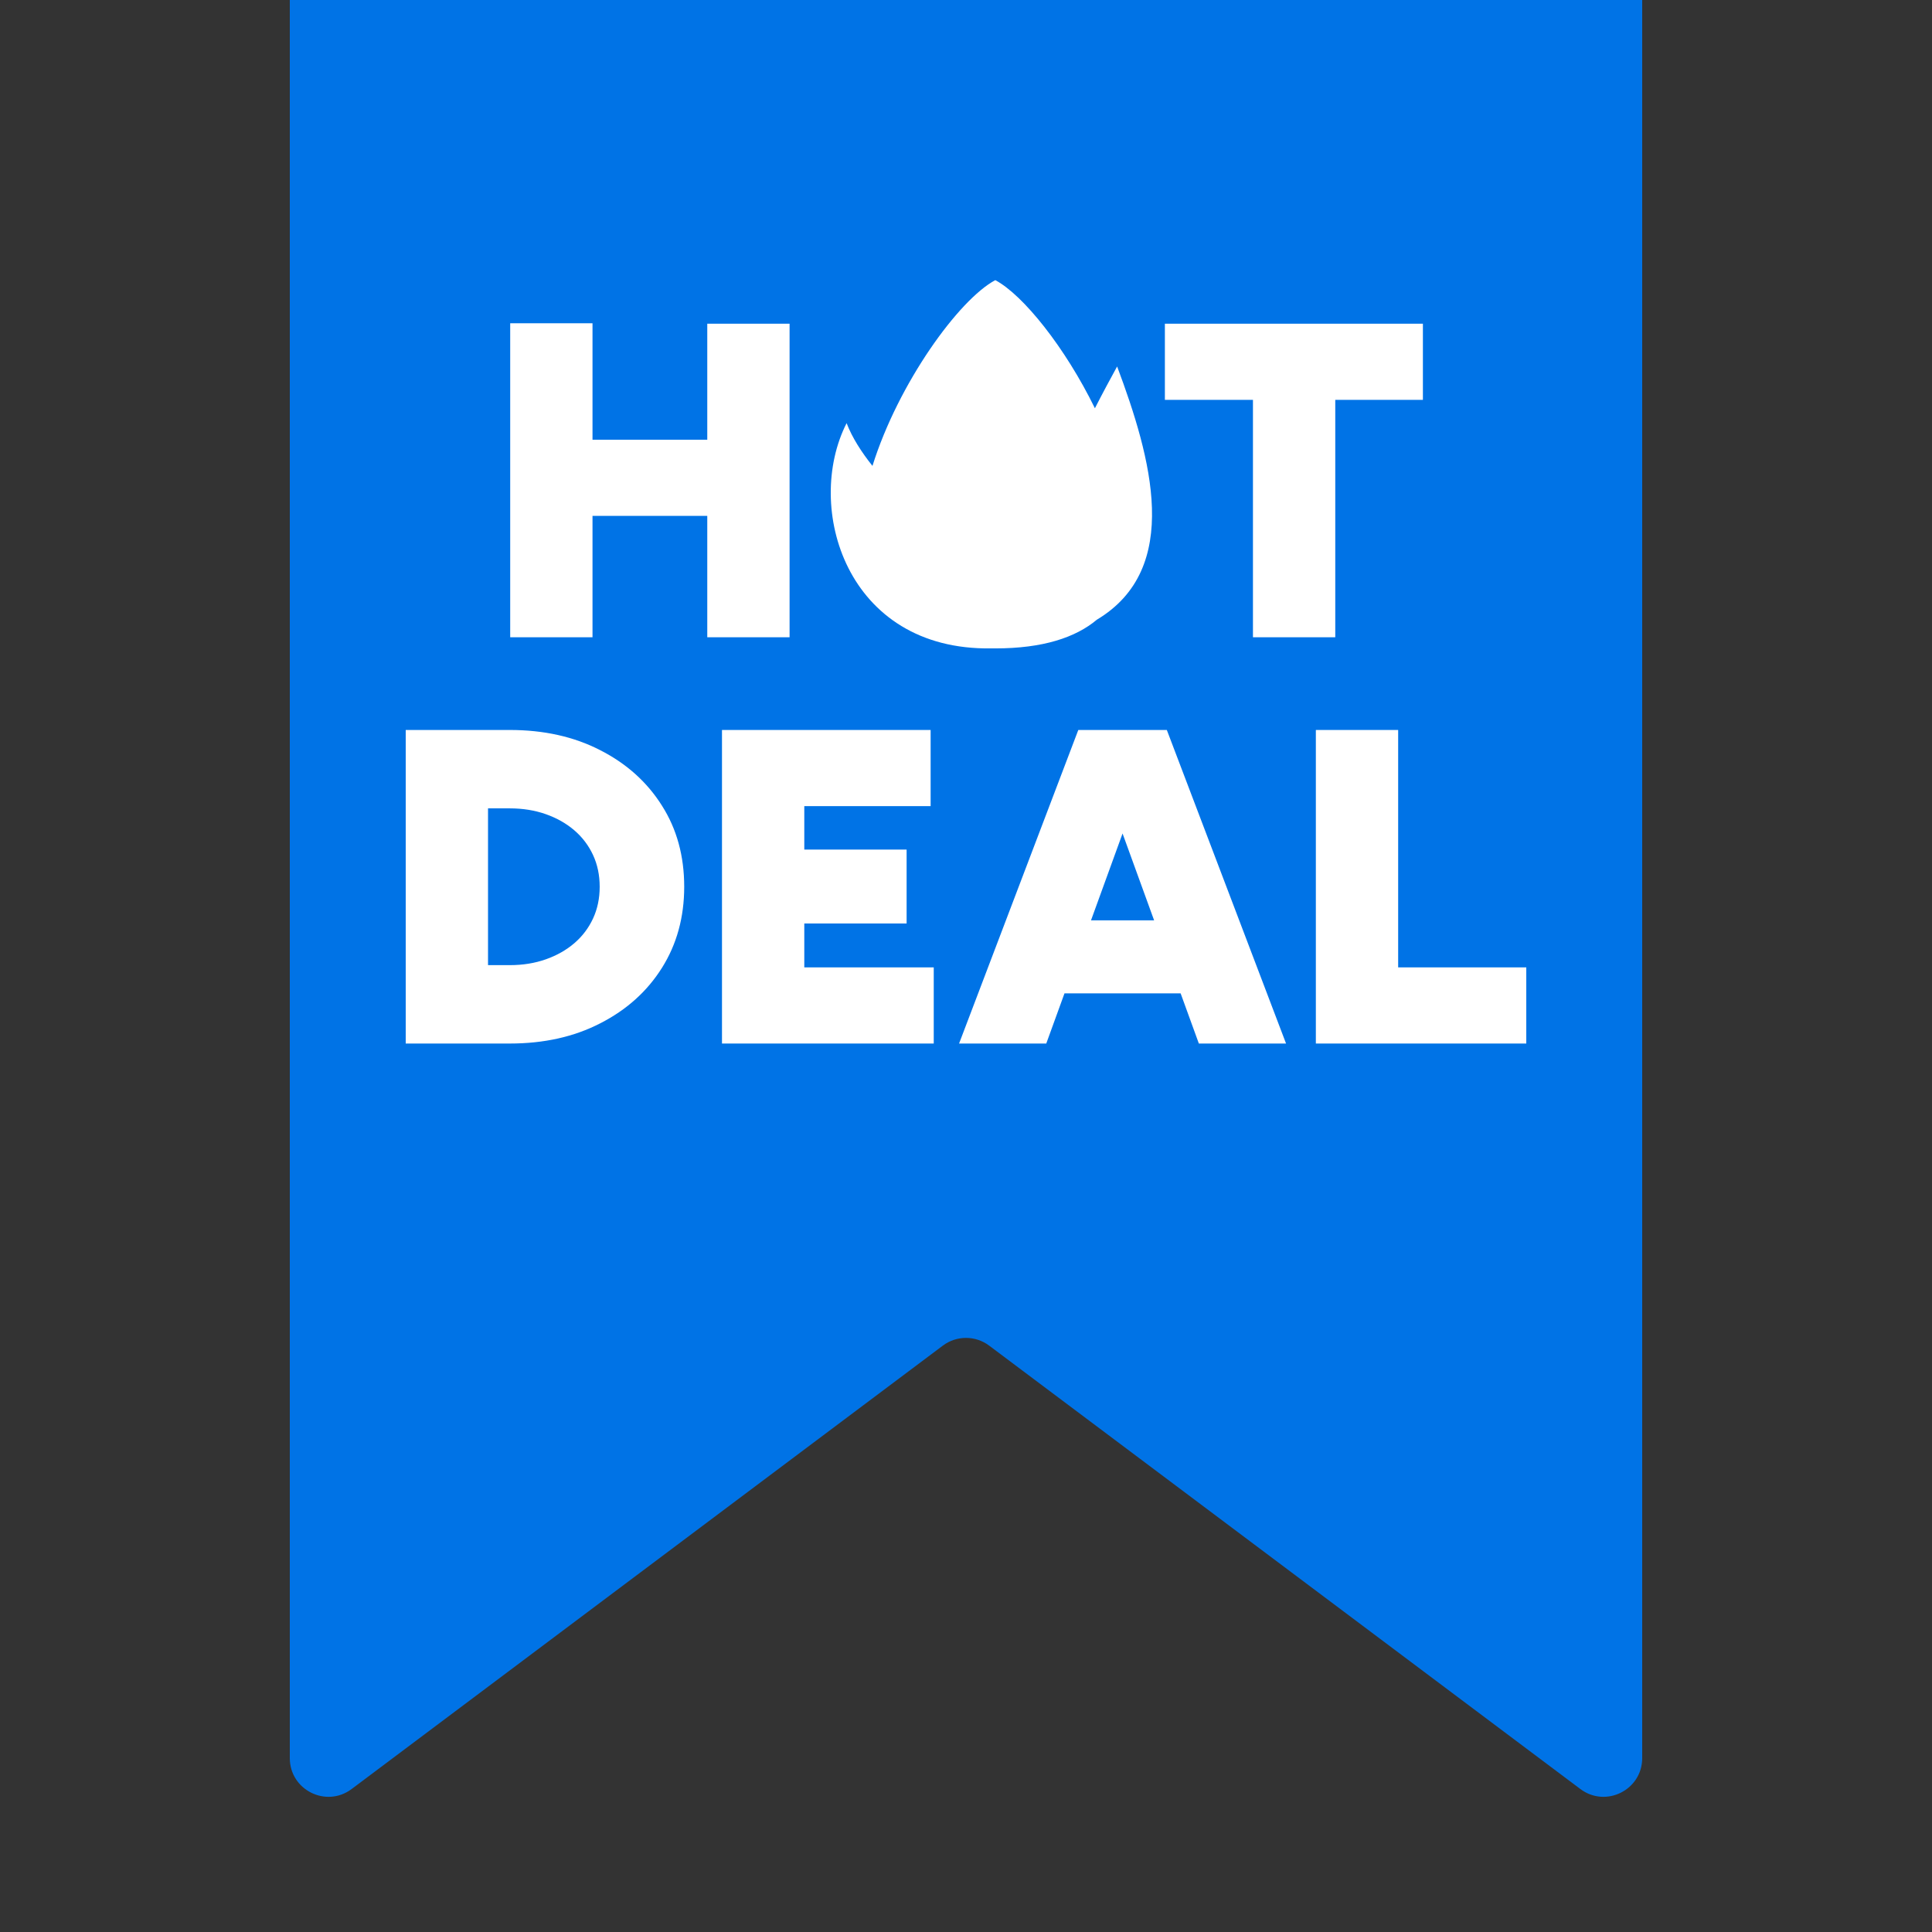
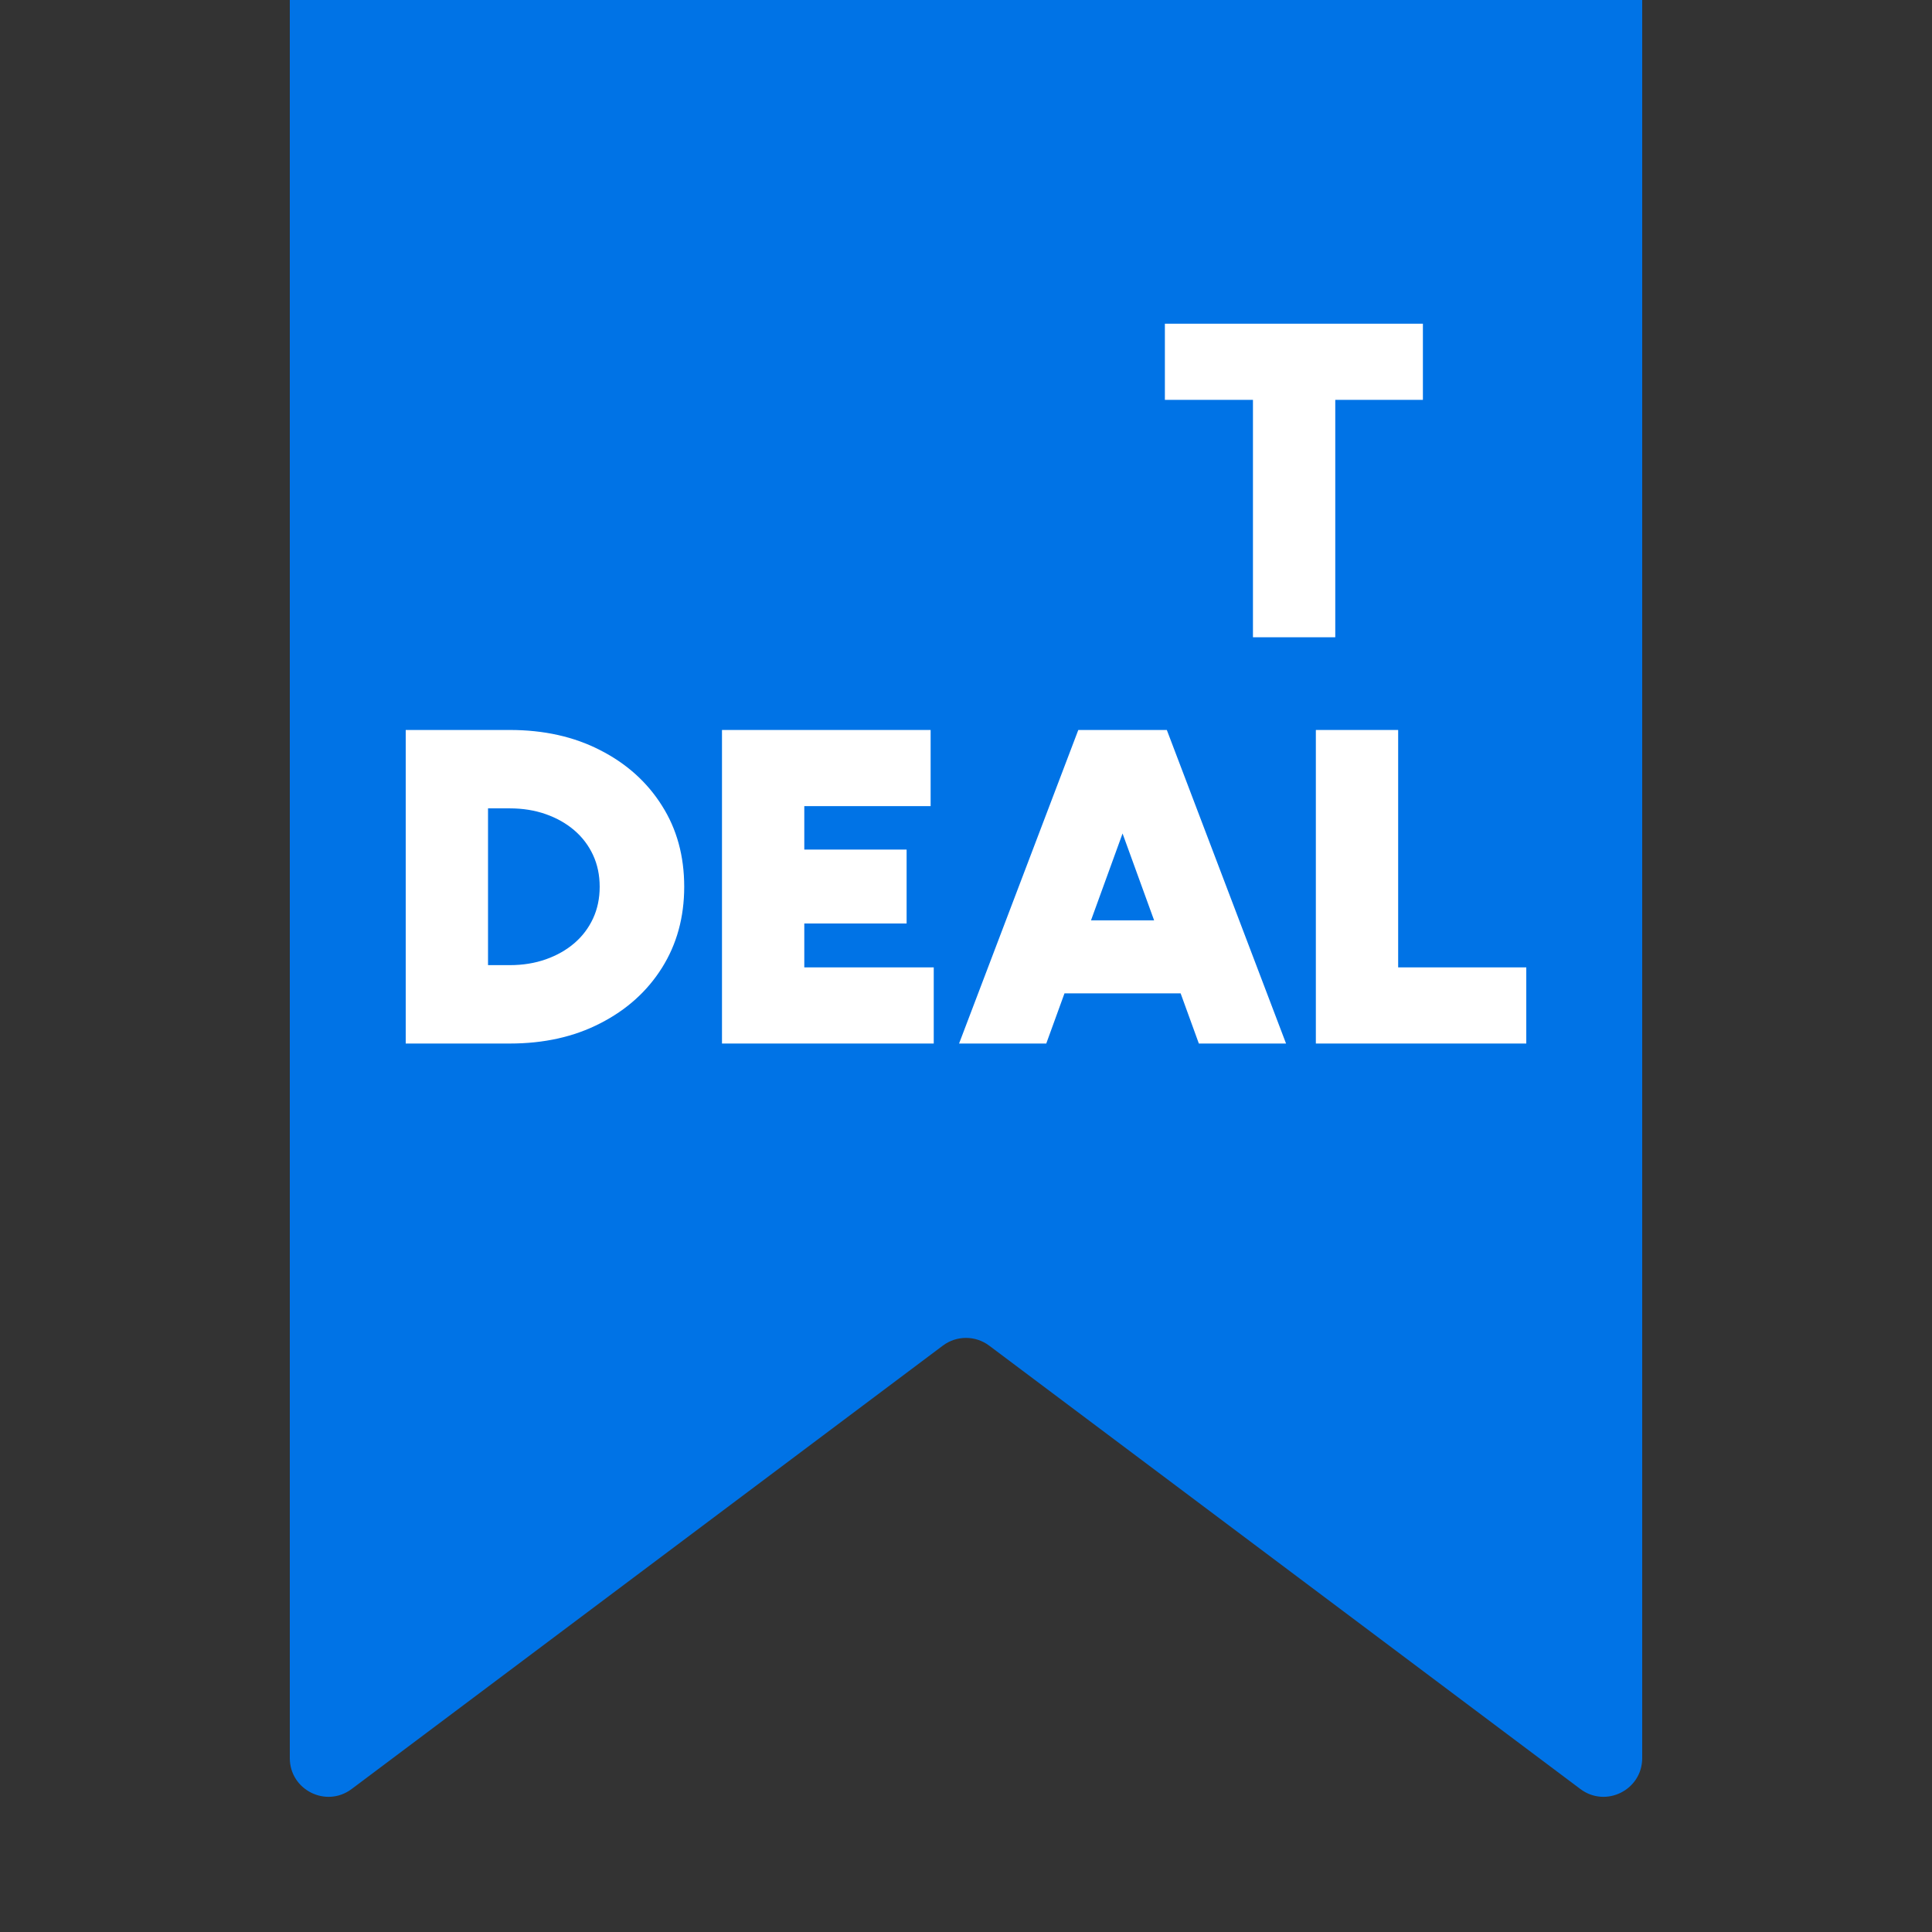
<svg xmlns="http://www.w3.org/2000/svg" width="200" height="200" viewBox="0 0 200 200" fill="none">
  <rect x="0" y="0" width="200" height="200" fill="#333333" stroke="none" />
  <path d="M30 0H170V182C170 185.296 166.237 187.178 163.6 185.2L102.4 139.3C100.978 138.233 99.022 138.233 97.6 139.3L36.4 185.2C33.763 187.178 30 185.296 30 182V0Z" fill="#0073E6" />
-   <path fill-rule="evenodd" clip-rule="evenodd" d="M103.033 67.122C102.893 67.122 102.754 67.121 102.616 67.12C87.559 67.362 83.226 52.475 87.64 43.803C88.217 45.307 89.165 46.78 90.317 48.231C92.995 39.67 99.264 31.007 103.033 29C105.916 30.535 110.262 35.964 113.344 42.263C114.146 40.693 114.935 39.231 115.644 37.936C119.171 47.36 122.426 58.834 113.548 64.15C111.337 66.005 107.946 67.122 103.033 67.122Z" fill="white" />
-   <path d="M73.217 65.969V33.51H81.737V65.969H73.217ZM52.816 65.969V33.464H61.336V65.969H52.816ZM58.664 53.403V45.52H78.191V53.403H58.664Z" fill="white" />
  <path d="M129.706 65.969V41.393H120.588V33.51H147.298V41.393H138.226V65.969H129.706Z" fill="white" />
  <path d="M42 108.026V75.567H52.776C56.307 75.567 59.423 76.263 62.125 77.654C64.857 79.045 66.991 80.961 68.526 83.403C70.061 85.815 70.829 88.612 70.829 91.796C70.829 94.95 70.061 97.747 68.526 100.19C66.991 102.632 64.857 104.548 62.125 105.939C59.423 107.331 56.307 108.026 52.776 108.026H42ZM50.52 99.911H52.776C54.127 99.911 55.37 99.71 56.506 99.308C57.642 98.907 58.625 98.35 59.454 97.639C60.283 96.928 60.927 96.078 61.388 95.089C61.848 94.1 62.079 93.002 62.079 91.796C62.079 90.591 61.848 89.493 61.388 88.504C60.927 87.515 60.283 86.665 59.454 85.954C58.625 85.243 57.642 84.686 56.506 84.284C55.37 83.883 54.127 83.682 52.776 83.682H50.52V99.911Z" fill="white" />
  <path d="M74.74 108.026V75.567H96.338V83.45H83.26V87.948H93.852V95.599H83.26V100.143H96.661V108.026H74.74Z" fill="white" />
  <path d="M124.105 108.026L112.315 75.567H120.789L133.131 108.026H124.105ZM99.283 108.026L111.625 75.567H120.098L108.309 108.026H99.283ZM105.085 102.833V95.274H127.374V102.833H105.085Z" fill="white" />
  <path d="M136.217 108.026V75.567H144.737V100.143H158V108.026H136.217Z" fill="white" />
</svg>